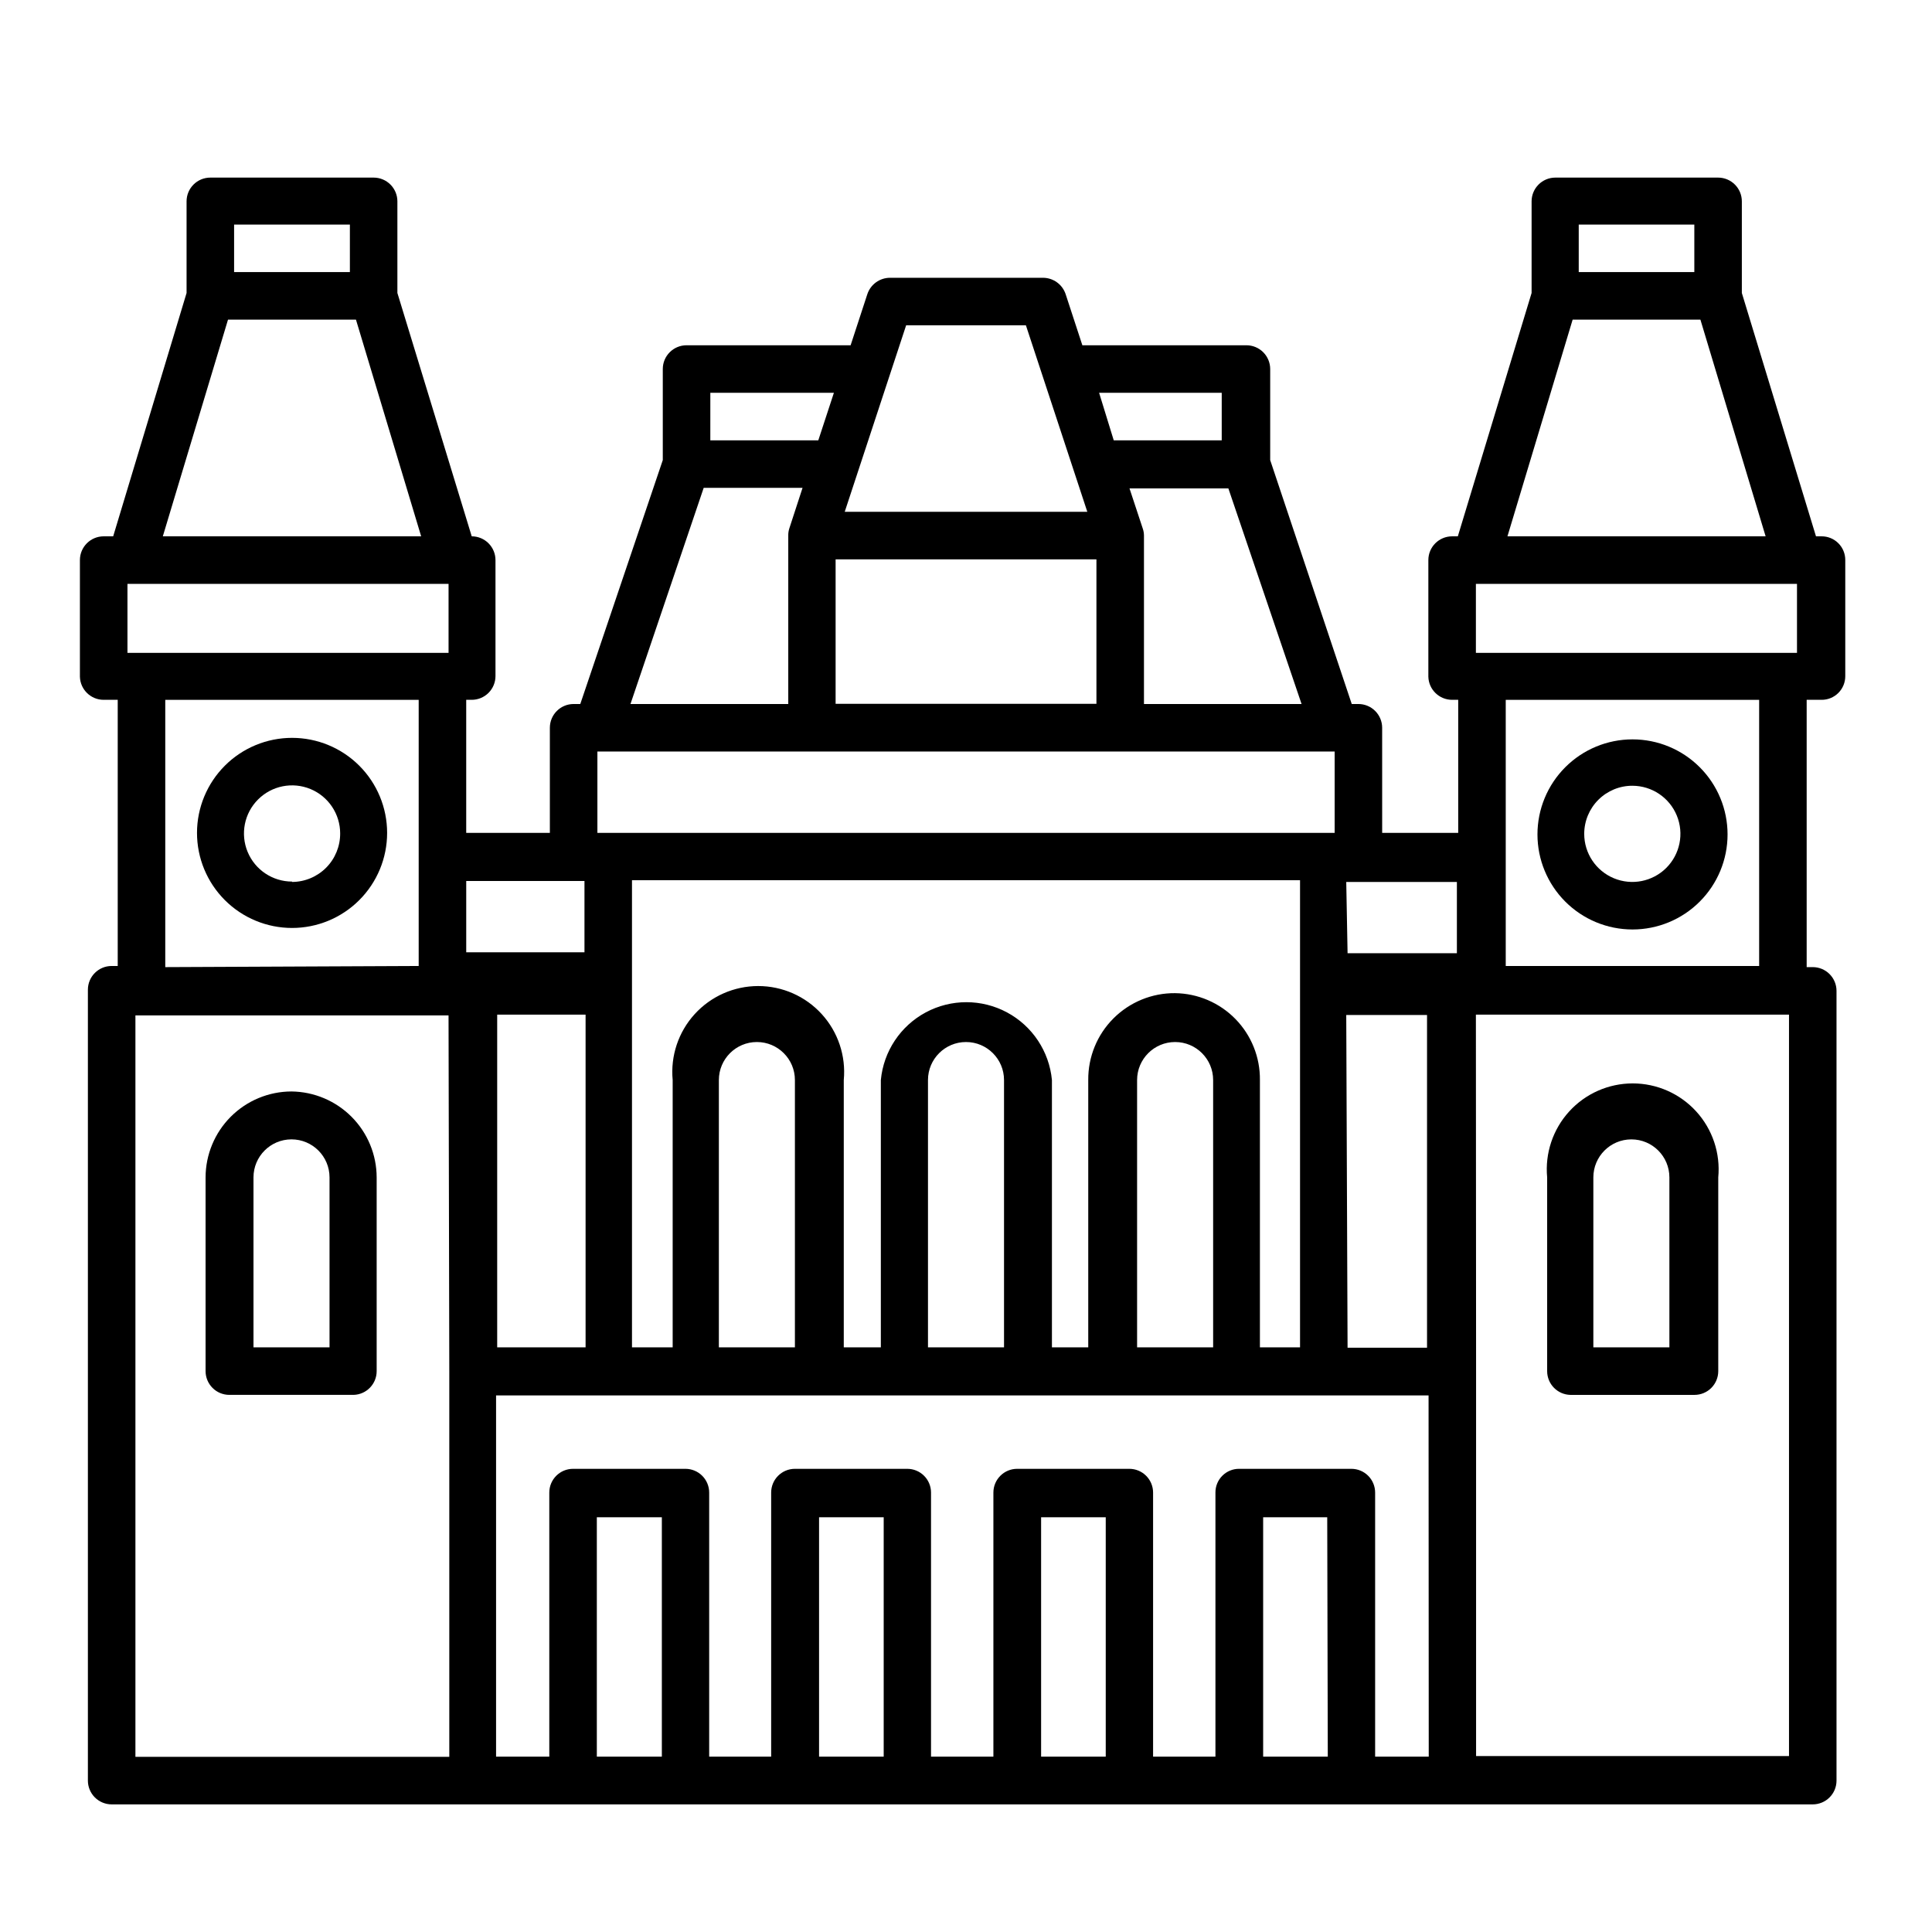
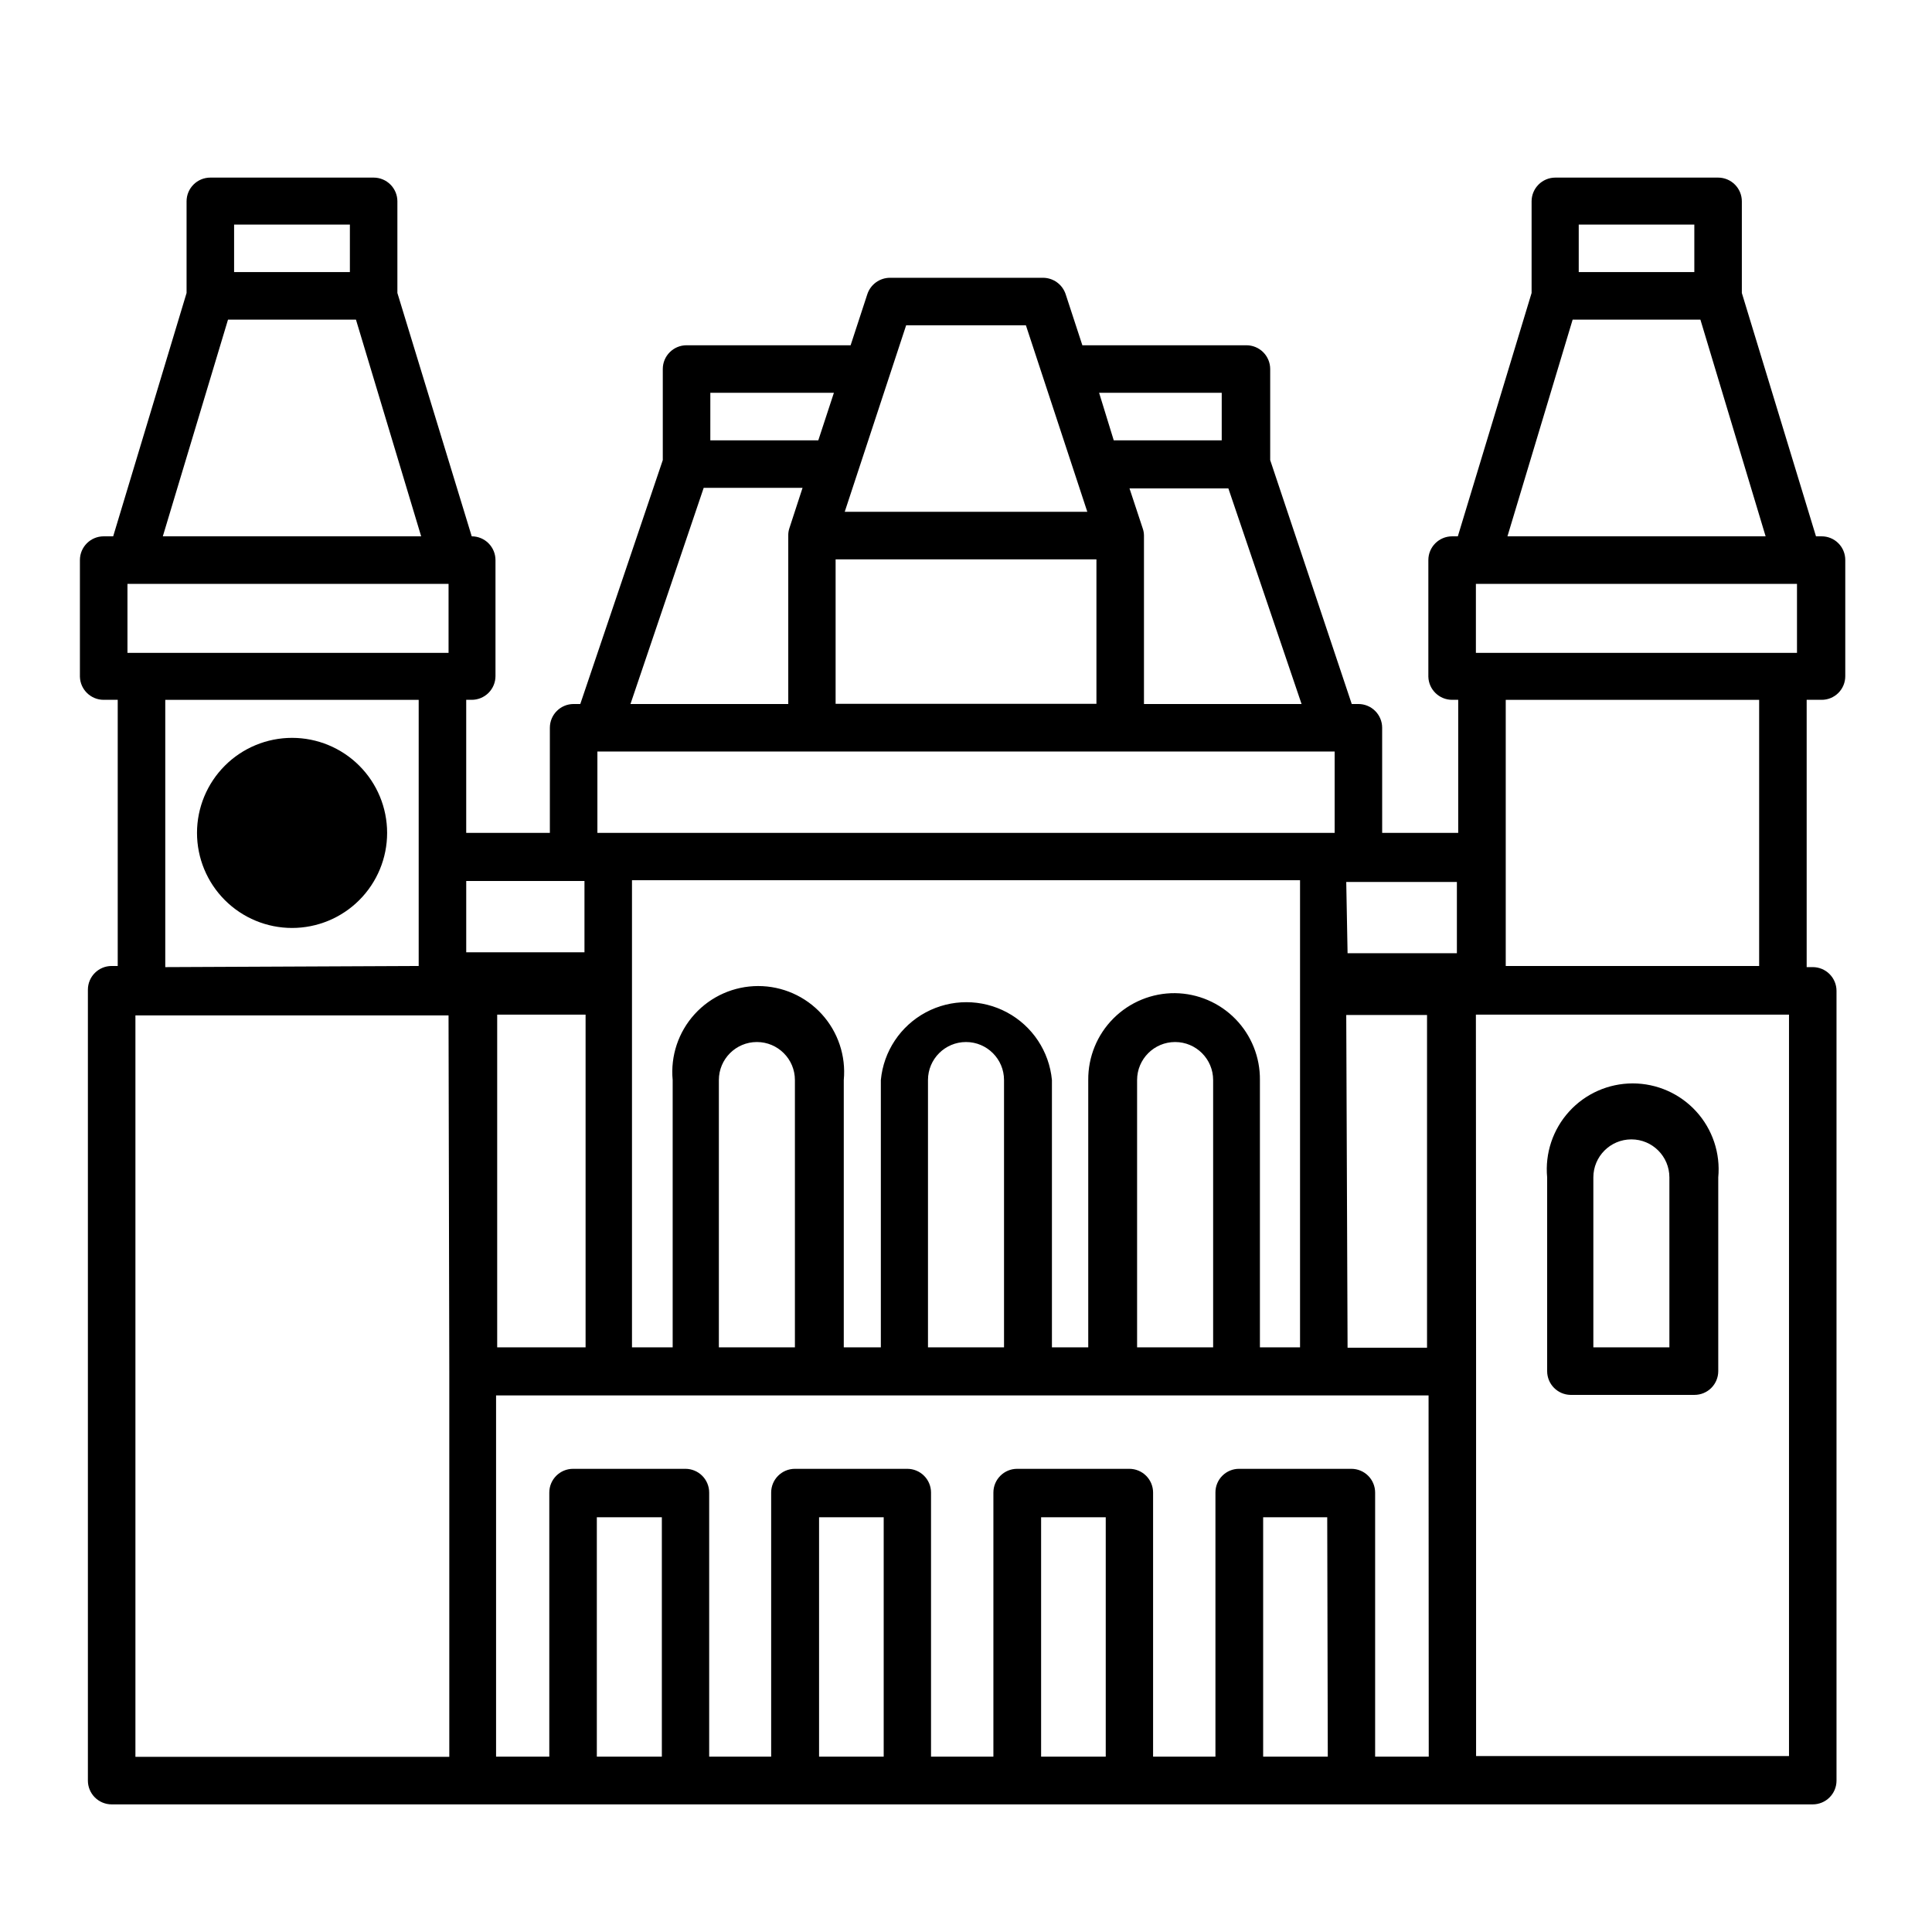
<svg xmlns="http://www.w3.org/2000/svg" fill="#000000" width="800px" height="800px" version="1.1" viewBox="144 144 512 512">
  <g>
    <path d="m171.47 329.46h3.727v70.535h-1.609c-3.477 0-6.297 2.816-6.297 6.297v209.59c0 1.668 0.664 3.269 1.844 4.449 1.184 1.184 2.785 1.848 4.453 1.848h450.81c1.672 0 3.273-0.664 4.453-1.848 1.184-1.18 1.844-2.781 1.844-4.449v-209.29c0-1.668-0.66-3.269-1.844-4.453-1.18-1.18-2.781-1.844-4.453-1.844h-1.613v-70.836h3.93c1.676 0.016 3.285-0.645 4.469-1.828 1.184-1.184 1.844-2.793 1.832-4.469v-30.734c0.012-1.672-0.648-3.281-1.832-4.465-1.184-1.188-2.793-1.844-4.469-1.832h-1.461l-19.648-64.488v-24.281c0-1.672-0.66-3.273-1.844-4.453-1.18-1.184-2.781-1.844-4.453-1.844h-43.125c-3.477 0-6.297 2.816-6.297 6.297v24.281l-19.547 64.488h-1.512c-3.481 0-6.301 2.82-6.301 6.297v30.887c0.082 3.418 2.879 6.144 6.301 6.144h1.613v35.266h-20.152l-0.004-27.859c0-1.672-0.664-3.273-1.844-4.453-1.18-1.18-2.781-1.844-4.453-1.844h-1.762l-21.613-64.641v-24.133c0-1.668-0.664-3.269-1.848-4.453-1.18-1.18-2.781-1.844-4.453-1.844h-43.477l-4.434-13.551c-0.863-2.582-3.273-4.324-5.996-4.332h-40.555c-2.723 0.008-5.133 1.75-5.996 4.332l-4.434 13.551h-43.48c-3.477 0-6.297 2.82-6.297 6.297v24.133l-21.863 64.641h-1.766c-3.477 0-6.297 2.82-6.297 6.297v27.859h-22.168v-35.266h1.461c1.672 0 3.273-0.664 4.453-1.844 1.18-1.18 1.844-2.785 1.844-4.453v-30.734c0-1.668-0.664-3.269-1.844-4.453-1.18-1.18-2.781-1.844-4.453-1.844l-19.699-64.488v-24.281c0-1.672-0.664-3.273-1.844-4.453-1.18-1.184-2.781-1.844-4.453-1.844h-43.277c-3.477 0-6.297 2.816-6.297 6.297v24.281l-19.449 64.488h-2.519c-3.477 0-6.297 2.82-6.297 6.297v30.887c0.082 3.418 2.879 6.144 6.297 6.144zm390.91-125.95h30.633v12.594l-30.633 0.004zm-1.613 25.191h33.855l17.285 57.434h-68.418zm-25.641 70.031h85.094v18.289l-85.094-0.004zm75.066 30.73v70.535h-67.156v-70.535zm-75.066 83.43h82.977v196.48l-82.926 0.004v-102.02zm-272.06 94.465v102.22h-83.18v-196.48h82.98zm-75.27-107.06v-70.836h67.16v70.535zm131.6 209.23h-17.23v-63.43h17.23zm58.793 0h-17.129v-63.43h17.129zm58.844 0h-17.129v-63.43h17.129zm58.844 0h-17.129v-63.43h16.98zm26.754 0h-14.207v-69.977c0-1.672-0.664-3.273-1.844-4.453-1.18-1.184-2.785-1.844-4.453-1.844h-29.727c-1.672-0.016-3.281 0.645-4.465 1.828-1.188 1.184-1.844 2.793-1.832 4.469v69.977h-16.523v-69.977c0-1.672-0.664-3.273-1.844-4.453-1.184-1.184-2.785-1.844-4.453-1.844h-29.727c-3.477 0-6.297 2.816-6.297 6.297v69.977h-16.527v-69.977c0-1.672-0.66-3.273-1.844-4.453-1.18-1.184-2.781-1.844-4.453-1.844h-29.773c-3.481 0-6.297 2.816-6.297 6.297v69.977h-16.426v-69.977c0-1.672-0.664-3.273-1.844-4.453-1.18-1.184-2.785-1.844-4.453-1.844h-29.777c-3.477 0-6.297 2.816-6.297 6.297v69.977h-14.105v-95.723h247.12zm-246.87-108.47v-88.168h23.426v88.168zm179.66-93.859c-6.125-0.055-12.012 2.356-16.34 6.684-4.332 4.328-6.738 10.219-6.684 16.34v70.836h-9.625v-70.836c-0.715-7.594-5.188-14.324-11.91-17.93-6.719-3.602-14.801-3.602-21.523 0-6.719 3.606-11.191 10.336-11.906 17.93v70.836h-9.824v-70.836c0.602-6.383-1.516-12.723-5.832-17.465-4.316-4.742-10.43-7.445-16.84-7.445-6.414 0-12.527 2.703-16.844 7.445-4.316 4.742-6.43 11.082-5.828 17.465v70.836h-10.781v-123.79h177.04v123.79h-10.633v-70.836c0.066-6.031-2.262-11.844-6.473-16.16-4.211-4.316-9.965-6.785-15.996-6.863zm10.074 23.023v70.836h-20.152v-70.836c0-5.562 4.512-10.074 10.078-10.074 5.566 0 10.074 4.512 10.074 10.074zm-55.418 0v70.836h-20.152v-70.836c0-5.562 4.512-10.074 10.078-10.074 5.562 0 10.074 4.512 10.074 10.074zm-55.418 0v70.836h-20.152v-70.836c0-5.562 4.512-10.074 10.074-10.074 5.566 0 10.078 4.512 10.078 10.074zm146.11-52.496h29.32v18.895l-28.969-0.004zm0 35.266h21.41v88.168h-21.059zm-11.84-82.422h-41.766v-44.637c-0.004-0.617-0.105-1.23-0.305-1.816l-3.527-10.68h26.199zm-21.16-82.473v12.594h-28.617l-3.879-12.594zm-83.633-17.887h31.738l16.273 49.422h-64.285zm-18.691 62.02h69.121v38.289h-69.121zm-33.199-44.133h32.746l-4.133 12.594h-28.617zm-1.762 25.191h26.199l-3.531 10.828c-0.184 0.59-0.266 1.199-0.254 1.816v44.637h-41.816zm-28.168 69.875h195.38v21.562h-195.38zm-34.762 34.309h31.336v18.895h-31.336zm-61.516-173.96h30.684v12.594l-30.684 0.004zm-1.613 25.191h33.906l17.281 57.434h-68.465zm-26.648 70.031h85.094v18.289l-85.094-0.004z" />
-     <path d="m221.4 339.54c-6.68 0-13.09 2.652-17.812 7.375-4.723 4.727-7.379 11.133-7.379 17.812 0 6.684 2.656 13.09 7.379 17.812 4.723 4.727 11.133 7.379 17.812 7.379 6.68 0 13.086-2.652 17.812-7.379 4.723-4.723 7.379-11.129 7.379-17.812 0-6.68-2.656-13.086-7.379-17.812-4.727-4.723-11.133-7.375-17.812-7.375zm0 38.09v-0.004c-5.156 0-9.805-3.106-11.777-7.867-1.973-4.766-0.883-10.246 2.766-13.891 3.644-3.648 9.125-4.738 13.891-2.766 4.762 1.973 7.867 6.621 7.867 11.777 0.012 3.394-1.32 6.656-3.711 9.062-2.391 2.41-5.641 3.769-9.035 3.785z" />
-     <path d="m576.63 390.32c6.684 0 13.09-2.652 17.812-7.379 4.727-4.723 7.379-11.129 7.379-17.809 0-6.684-2.652-13.09-7.379-17.812-4.723-4.727-11.129-7.379-17.812-7.379-6.68 0-13.086 2.652-17.812 7.379-4.723 4.723-7.375 11.129-7.375 17.812 0 6.68 2.652 13.086 7.375 17.809 4.727 4.727 11.133 7.379 17.812 7.379zm0-38.09v0.004c5.152 0.02 9.785 3.137 11.742 7.902s0.852 10.238-2.797 13.875c-3.648 3.633-9.129 4.715-13.883 2.738-4.758-1.977-7.859-6.621-7.859-11.77 0-3.391 1.352-6.641 3.754-9.031 2.398-2.391 5.656-3.731 9.043-3.715z" />
-     <path d="m221.25 433.25c-6.035 0.012-11.82 2.418-16.086 6.684-4.269 4.269-6.672 10.055-6.684 16.09v51.336c0 1.672 0.66 3.273 1.844 4.453 1.18 1.184 2.781 1.844 4.453 1.844h32.949c3.398-0.105 6.098-2.894 6.094-6.297v-51.336c-0.012-6.004-2.387-11.758-6.613-16.02-4.223-4.262-9.957-6.688-15.957-6.754zm10.078 67.812h-20.152v-45.039c0-5.566 4.512-10.078 10.074-10.078 5.566 0 10.078 4.512 10.078 10.078z" />
+     <path d="m221.4 339.54c-6.68 0-13.09 2.652-17.812 7.375-4.723 4.727-7.379 11.133-7.379 17.812 0 6.684 2.656 13.09 7.379 17.812 4.723 4.727 11.133 7.379 17.812 7.379 6.68 0 13.086-2.652 17.812-7.379 4.723-4.723 7.379-11.129 7.379-17.812 0-6.68-2.656-13.086-7.379-17.812-4.727-4.723-11.133-7.375-17.812-7.375zm0 38.09v-0.004z" />
    <path d="m560.16 513.66h32.898c1.672 0 3.273-0.66 4.453-1.844 1.18-1.18 1.844-2.781 1.844-4.453v-51.336c0.602-6.383-1.512-12.727-5.828-17.469-4.316-4.742-10.43-7.445-16.844-7.445-6.41 0-12.527 2.703-16.84 7.445-4.316 4.742-6.434 11.086-5.832 17.469v51.336c0 3.422 2.731 6.215 6.148 6.297zm6.094-57.633c0-5.566 4.512-10.078 10.078-10.078 5.566 0 10.074 4.512 10.074 10.078v45.039h-20.152z" />
  </g>
</svg>